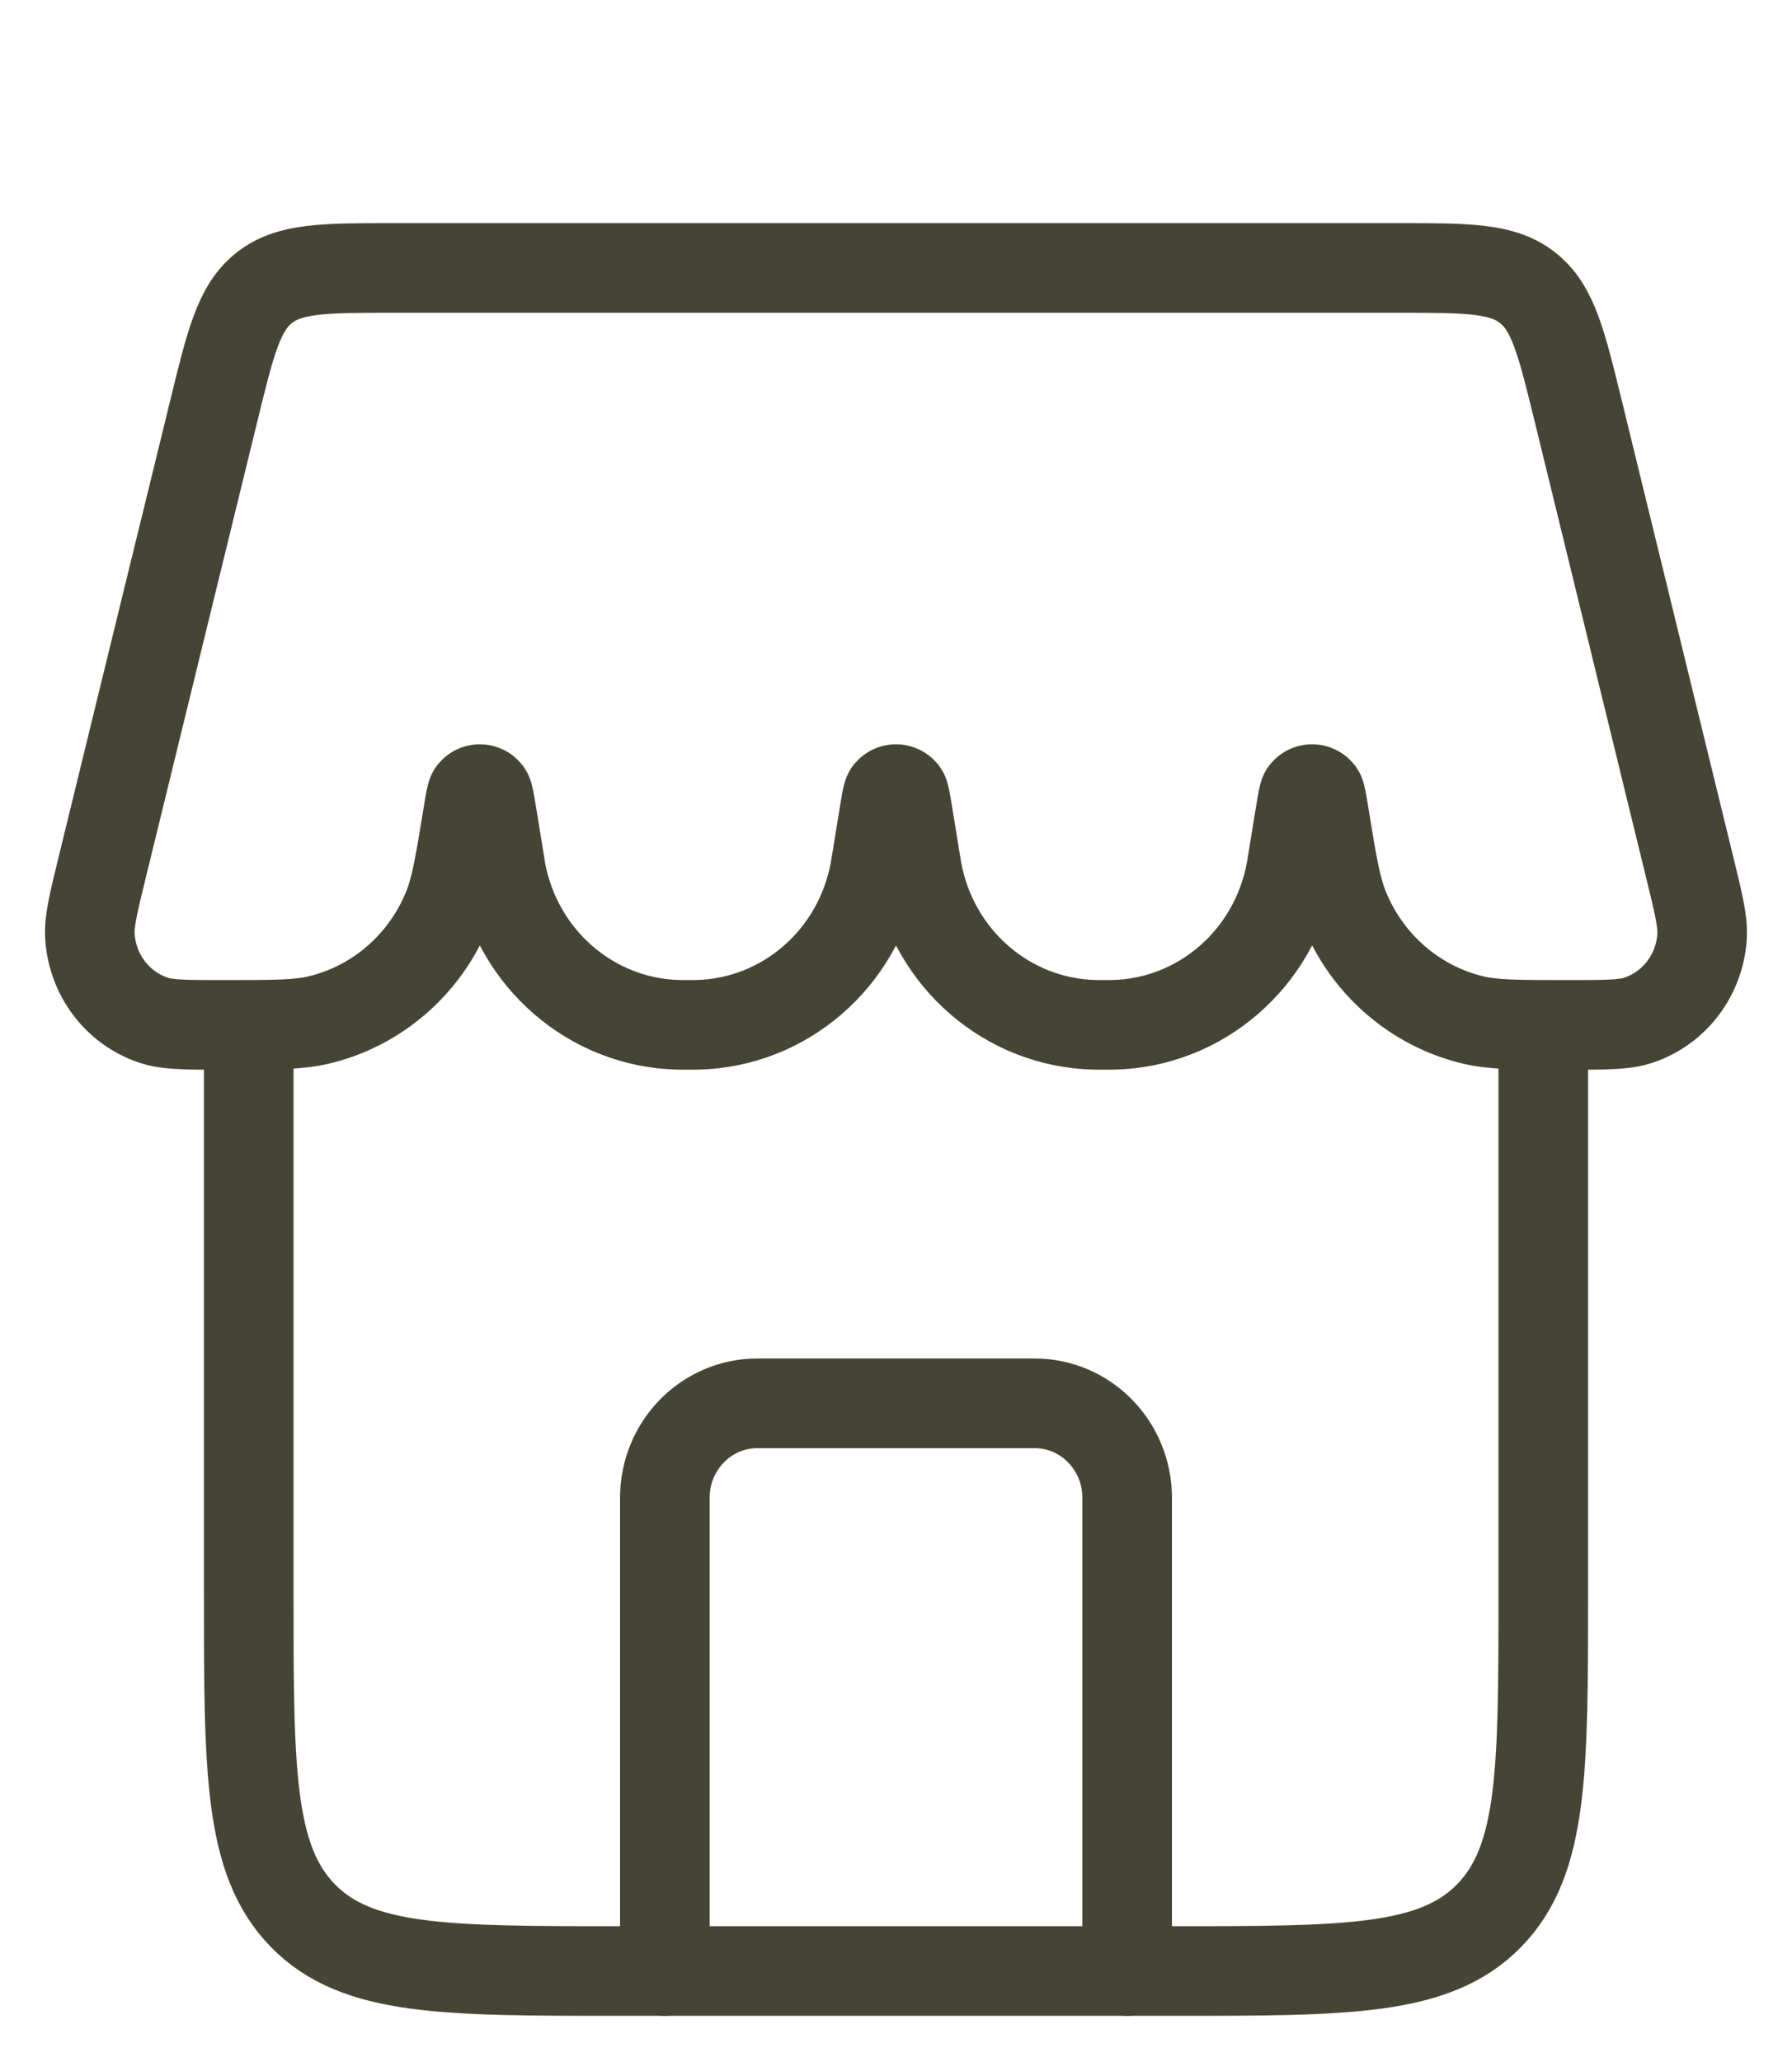
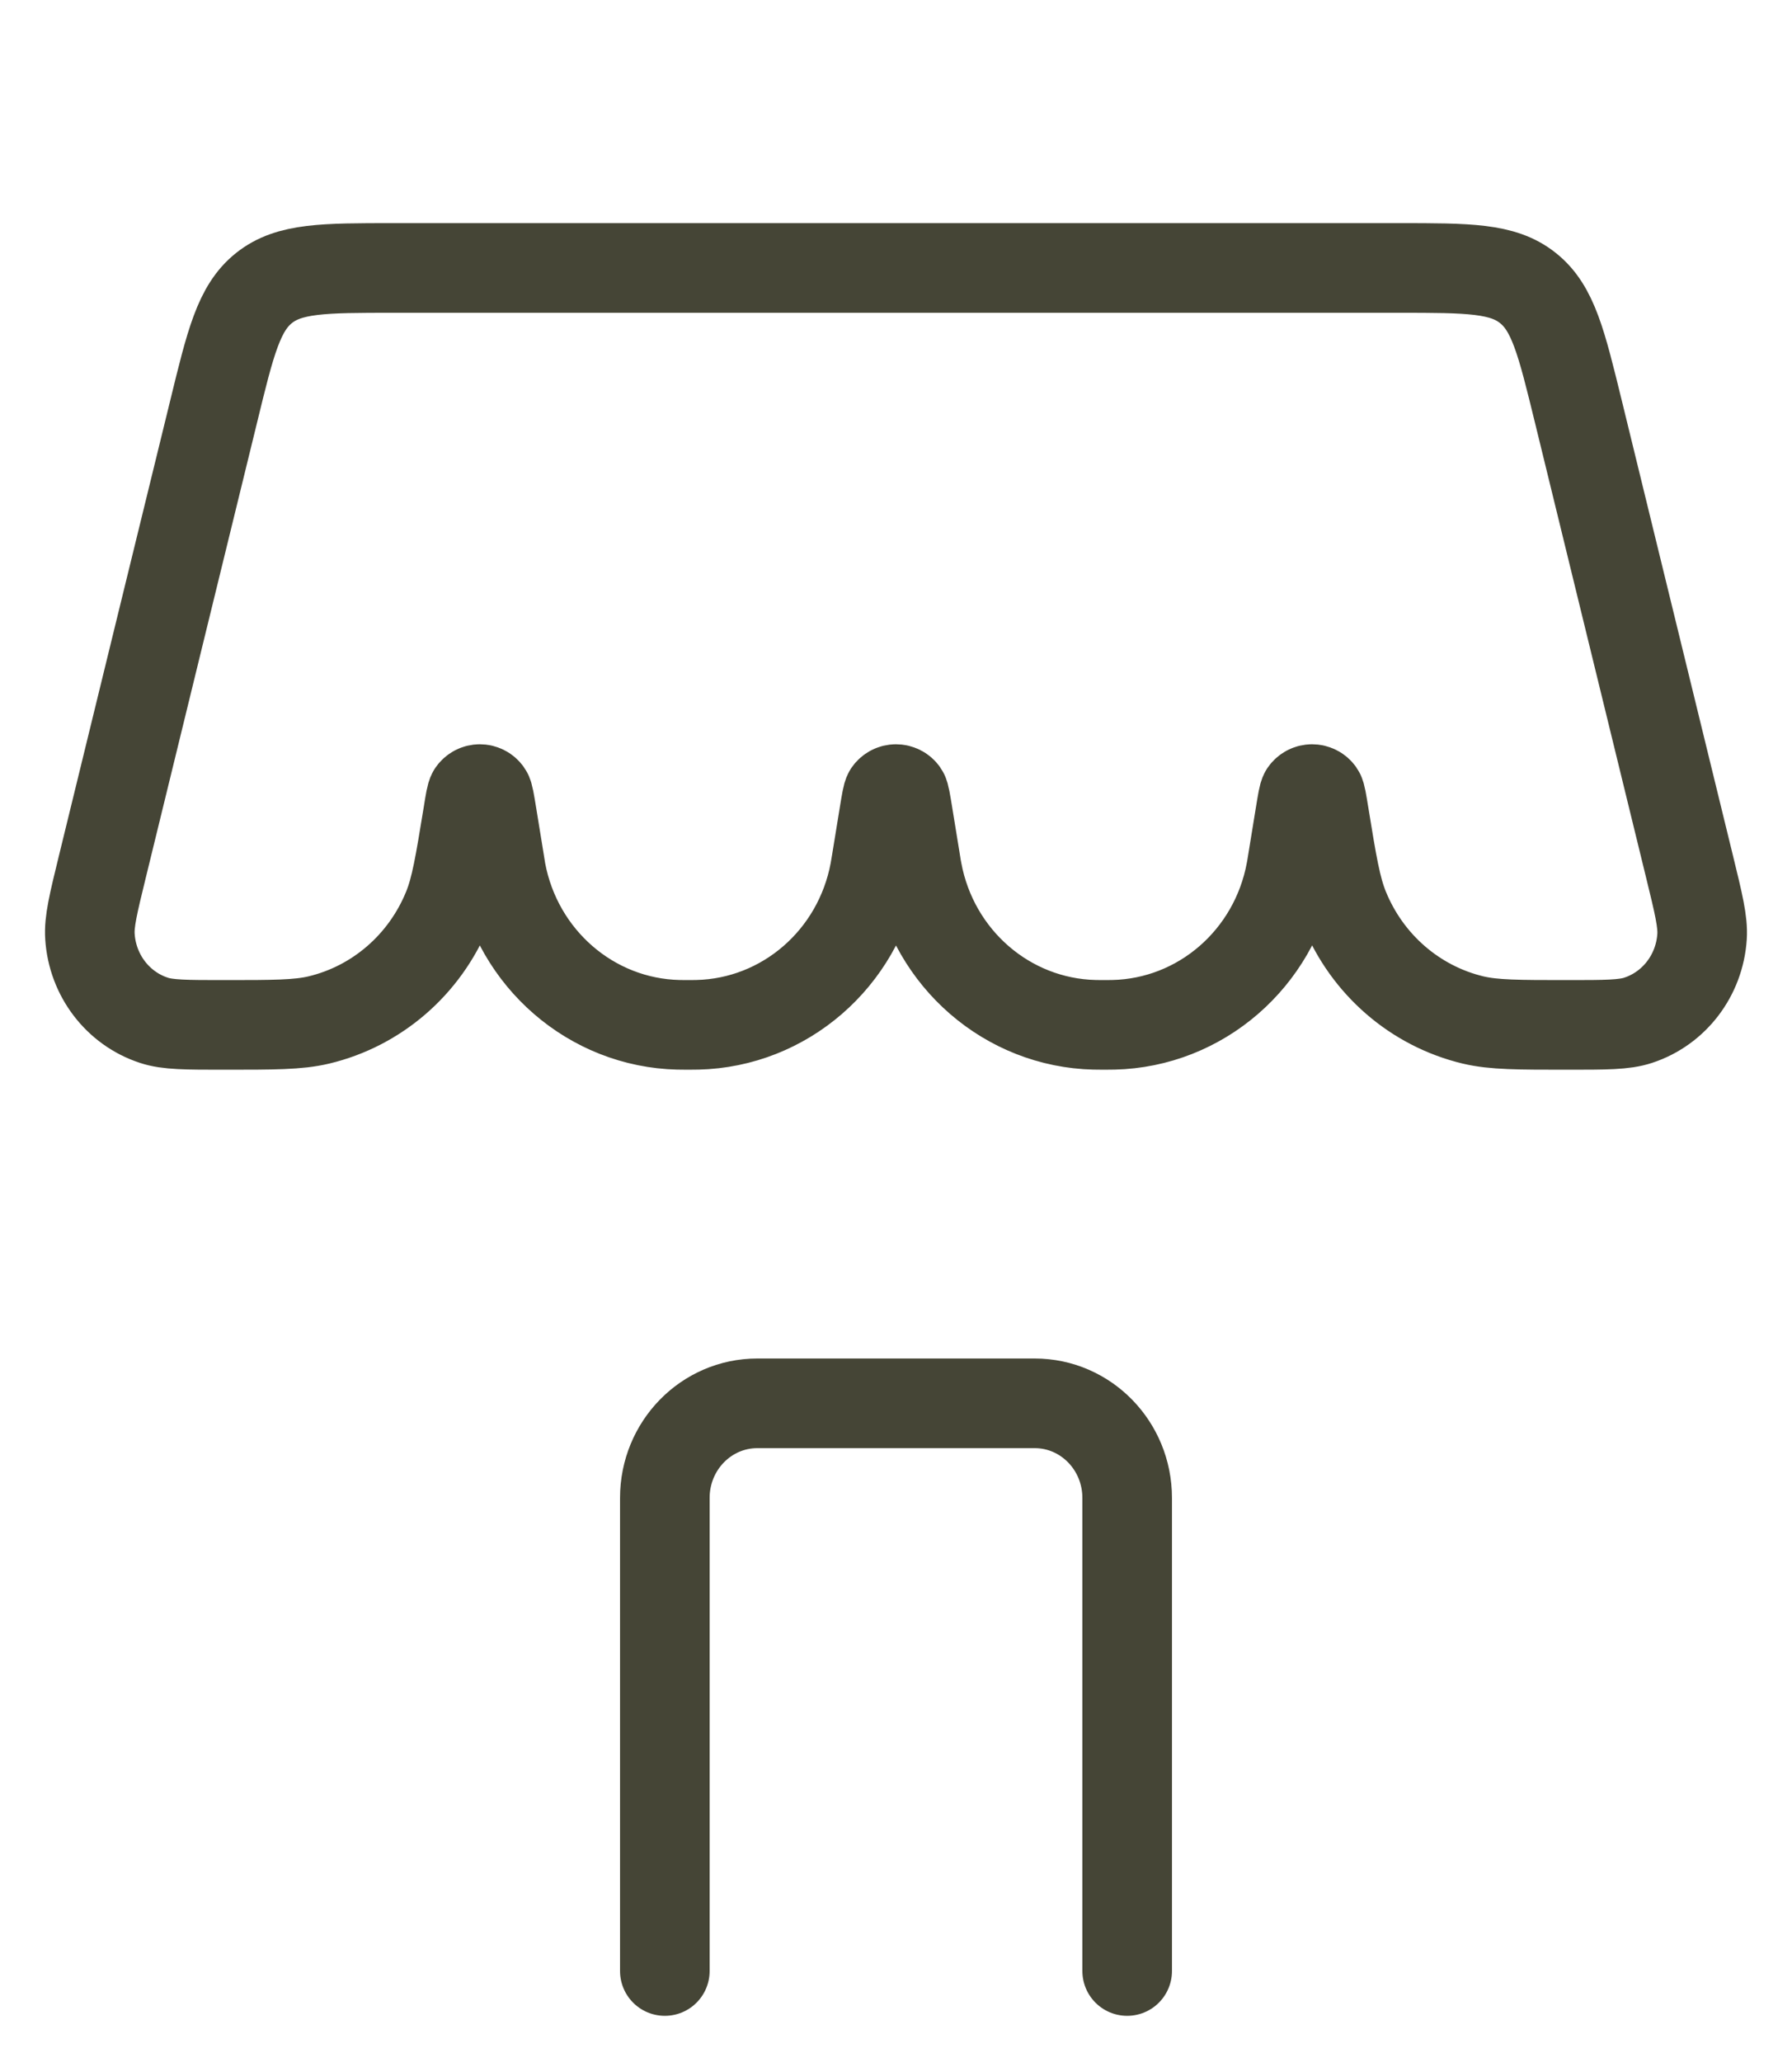
<svg xmlns="http://www.w3.org/2000/svg" viewBox="0 0 20.00 23.00" data-guides="{&quot;vertical&quot;:[],&quot;horizontal&quot;:[]}">
  <defs />
  <path fill="none" stroke="#454536" fill-opacity="1" stroke-width="1" stroke-opacity="1" color="rgb(51, 51, 51)" stroke-linecap="round" stroke-linejoin="round" id="tSvge99fca2bab" title="Path 5" d="M12.58 21.985C12.58 20.226 12.58 18.467 12.58 16.708C12.58 16.125 12.118 15.653 11.548 15.653C10.516 15.653 9.484 15.653 8.452 15.653C7.882 15.653 7.42 16.125 7.42 16.708C7.42 18.467 7.42 20.226 7.42 21.985" />
-   <path fill="none" stroke="#454536" fill-opacity="1" stroke-width="1" stroke-opacity="1" color="rgb(51, 51, 51)" id="tSvg225973f32a" title="Path 6" d="M2.776 11.432C2.776 13.542 2.776 15.653 2.776 17.763C2.776 19.753 2.776 20.748 3.38 21.367C3.984 21.985 4.957 21.985 6.904 21.985C8.968 21.985 11.032 21.985 13.096 21.985C15.042 21.985 16.015 21.985 16.62 21.367C17.224 20.748 17.224 19.753 17.224 17.763C17.224 15.653 17.224 13.542 17.224 11.432" />
  <path fill="none" stroke="#454536" fill-opacity="1" stroke-width="1" stroke-opacity="1" color="rgb(51, 51, 51)" id="tSvg1177b561e04" title="Path 7" d="M2.385 4.588C2.572 3.82 2.666 3.436 2.946 3.213C3.226 2.989 3.613 2.989 4.387 2.989C8.129 2.989 11.871 2.989 15.613 2.989C16.387 2.989 16.774 2.989 17.053 3.213C17.334 3.436 17.427 3.82 17.615 4.588C18.029 6.281 18.443 7.975 18.857 9.669C18.957 10.078 19.007 10.282 18.996 10.448C18.968 10.878 18.686 11.248 18.284 11.38C18.129 11.432 17.918 11.432 17.497 11.432C17.497 11.432 17.497 11.432 17.497 11.432C16.946 11.432 16.672 11.432 16.44 11.377C15.793 11.222 15.258 10.759 15.003 10.131C14.912 9.907 14.867 9.636 14.779 9.094C14.779 9.094 14.779 9.094 14.779 9.094C14.754 8.942 14.742 8.866 14.728 8.846C14.687 8.787 14.601 8.787 14.56 8.846C14.546 8.866 14.534 8.942 14.509 9.094C14.481 9.266 14.453 9.438 14.425 9.61C14.416 9.665 14.412 9.692 14.407 9.716C14.225 10.694 13.4 11.408 12.427 11.431C12.403 11.432 12.376 11.432 12.322 11.432C12.322 11.432 12.322 11.432 12.322 11.432C12.268 11.432 12.241 11.432 12.217 11.431C11.244 11.408 10.419 10.694 10.237 9.716C10.232 9.692 10.228 9.665 10.219 9.61C10.191 9.438 10.163 9.266 10.135 9.094C10.11 8.942 10.098 8.866 10.084 8.846C10.043 8.787 9.957 8.787 9.916 8.846C9.902 8.866 9.89 8.942 9.865 9.094C9.837 9.266 9.809 9.438 9.781 9.61C9.772 9.665 9.767 9.692 9.763 9.716C9.581 10.694 8.756 11.408 7.783 11.431C7.759 11.432 7.732 11.432 7.678 11.432C7.678 11.432 7.678 11.432 7.678 11.432C7.623 11.432 7.596 11.432 7.572 11.431C6.6 11.408 5.775 10.694 5.592 9.716C5.588 9.692 5.584 9.665 5.575 9.61C5.547 9.438 5.519 9.266 5.491 9.094C5.466 8.942 5.454 8.866 5.439 8.846C5.398 8.787 5.313 8.787 5.272 8.846C5.258 8.866 5.245 8.942 5.221 9.094C5.221 9.094 5.221 9.094 5.221 9.094C5.132 9.636 5.088 9.907 4.997 10.131C4.742 10.759 4.207 11.222 3.559 11.377C3.328 11.432 3.053 11.432 2.503 11.432C2.503 11.432 2.503 11.432 2.503 11.432C2.081 11.432 1.87 11.432 1.716 11.38C1.314 11.248 1.032 10.878 1.004 10.448C0.992 10.282 1.042 10.078 1.142 9.669C1.556 7.975 1.97 6.281 2.385 4.588Z" />
</svg>